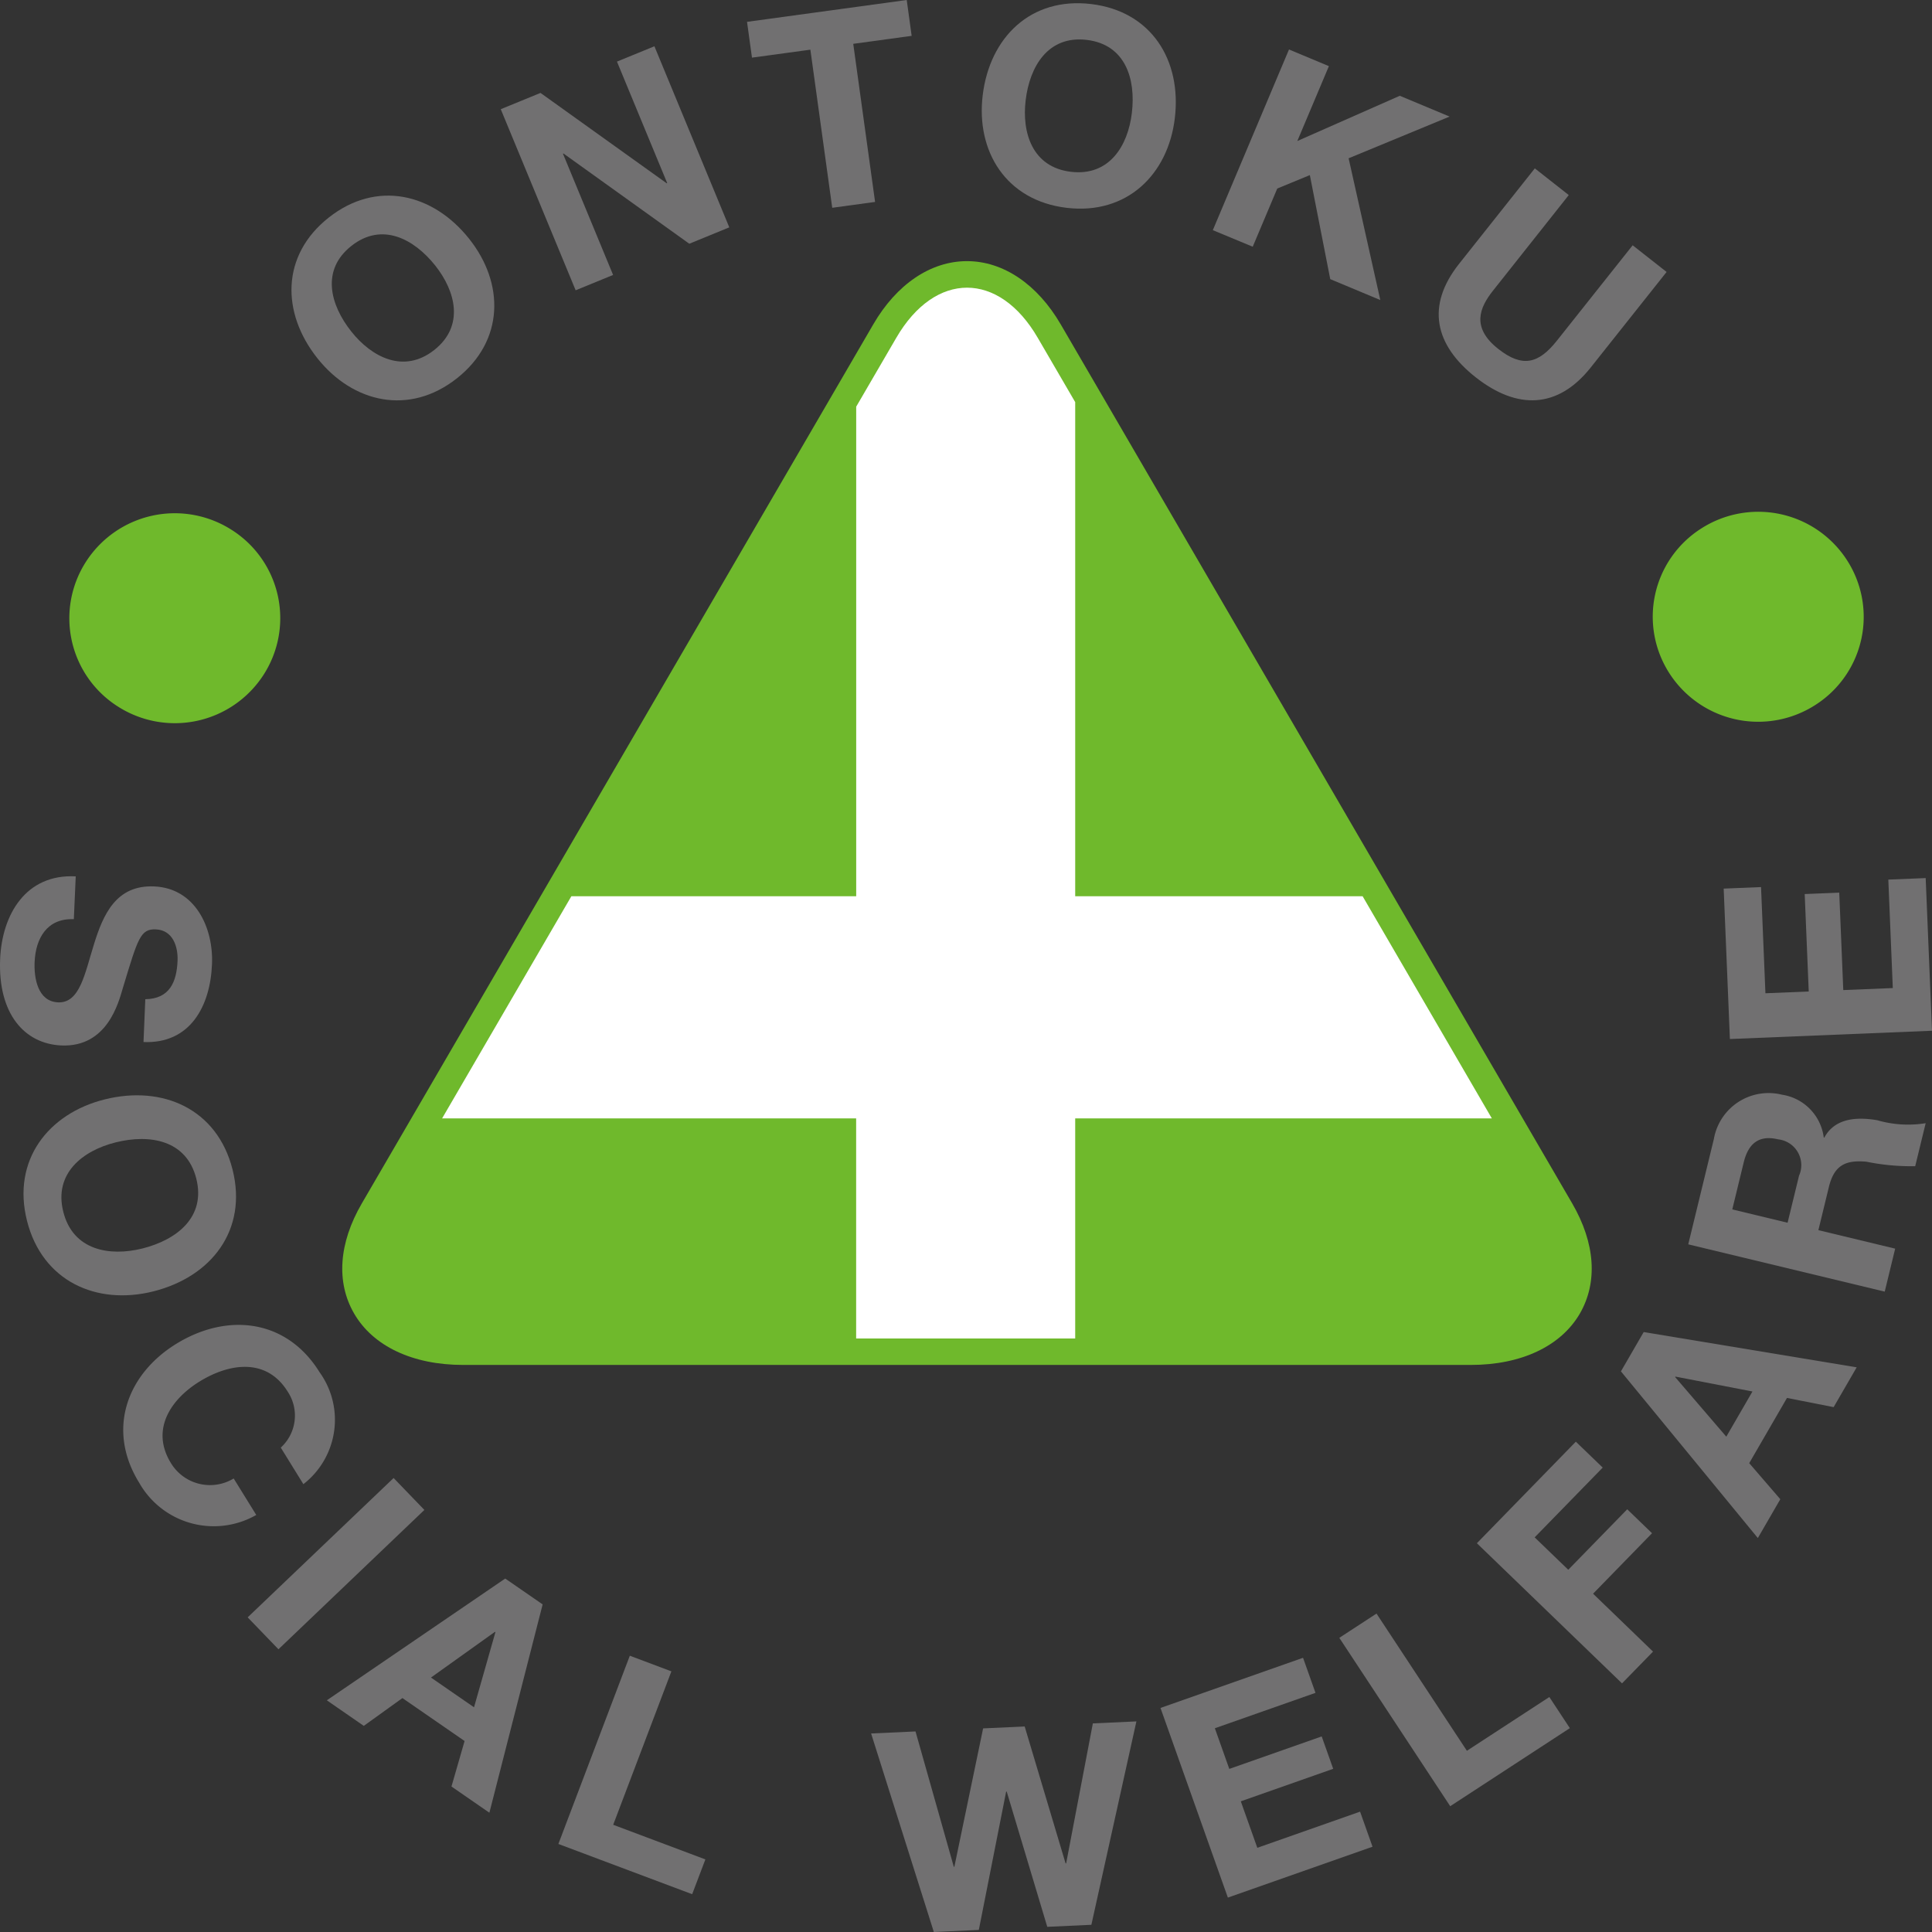
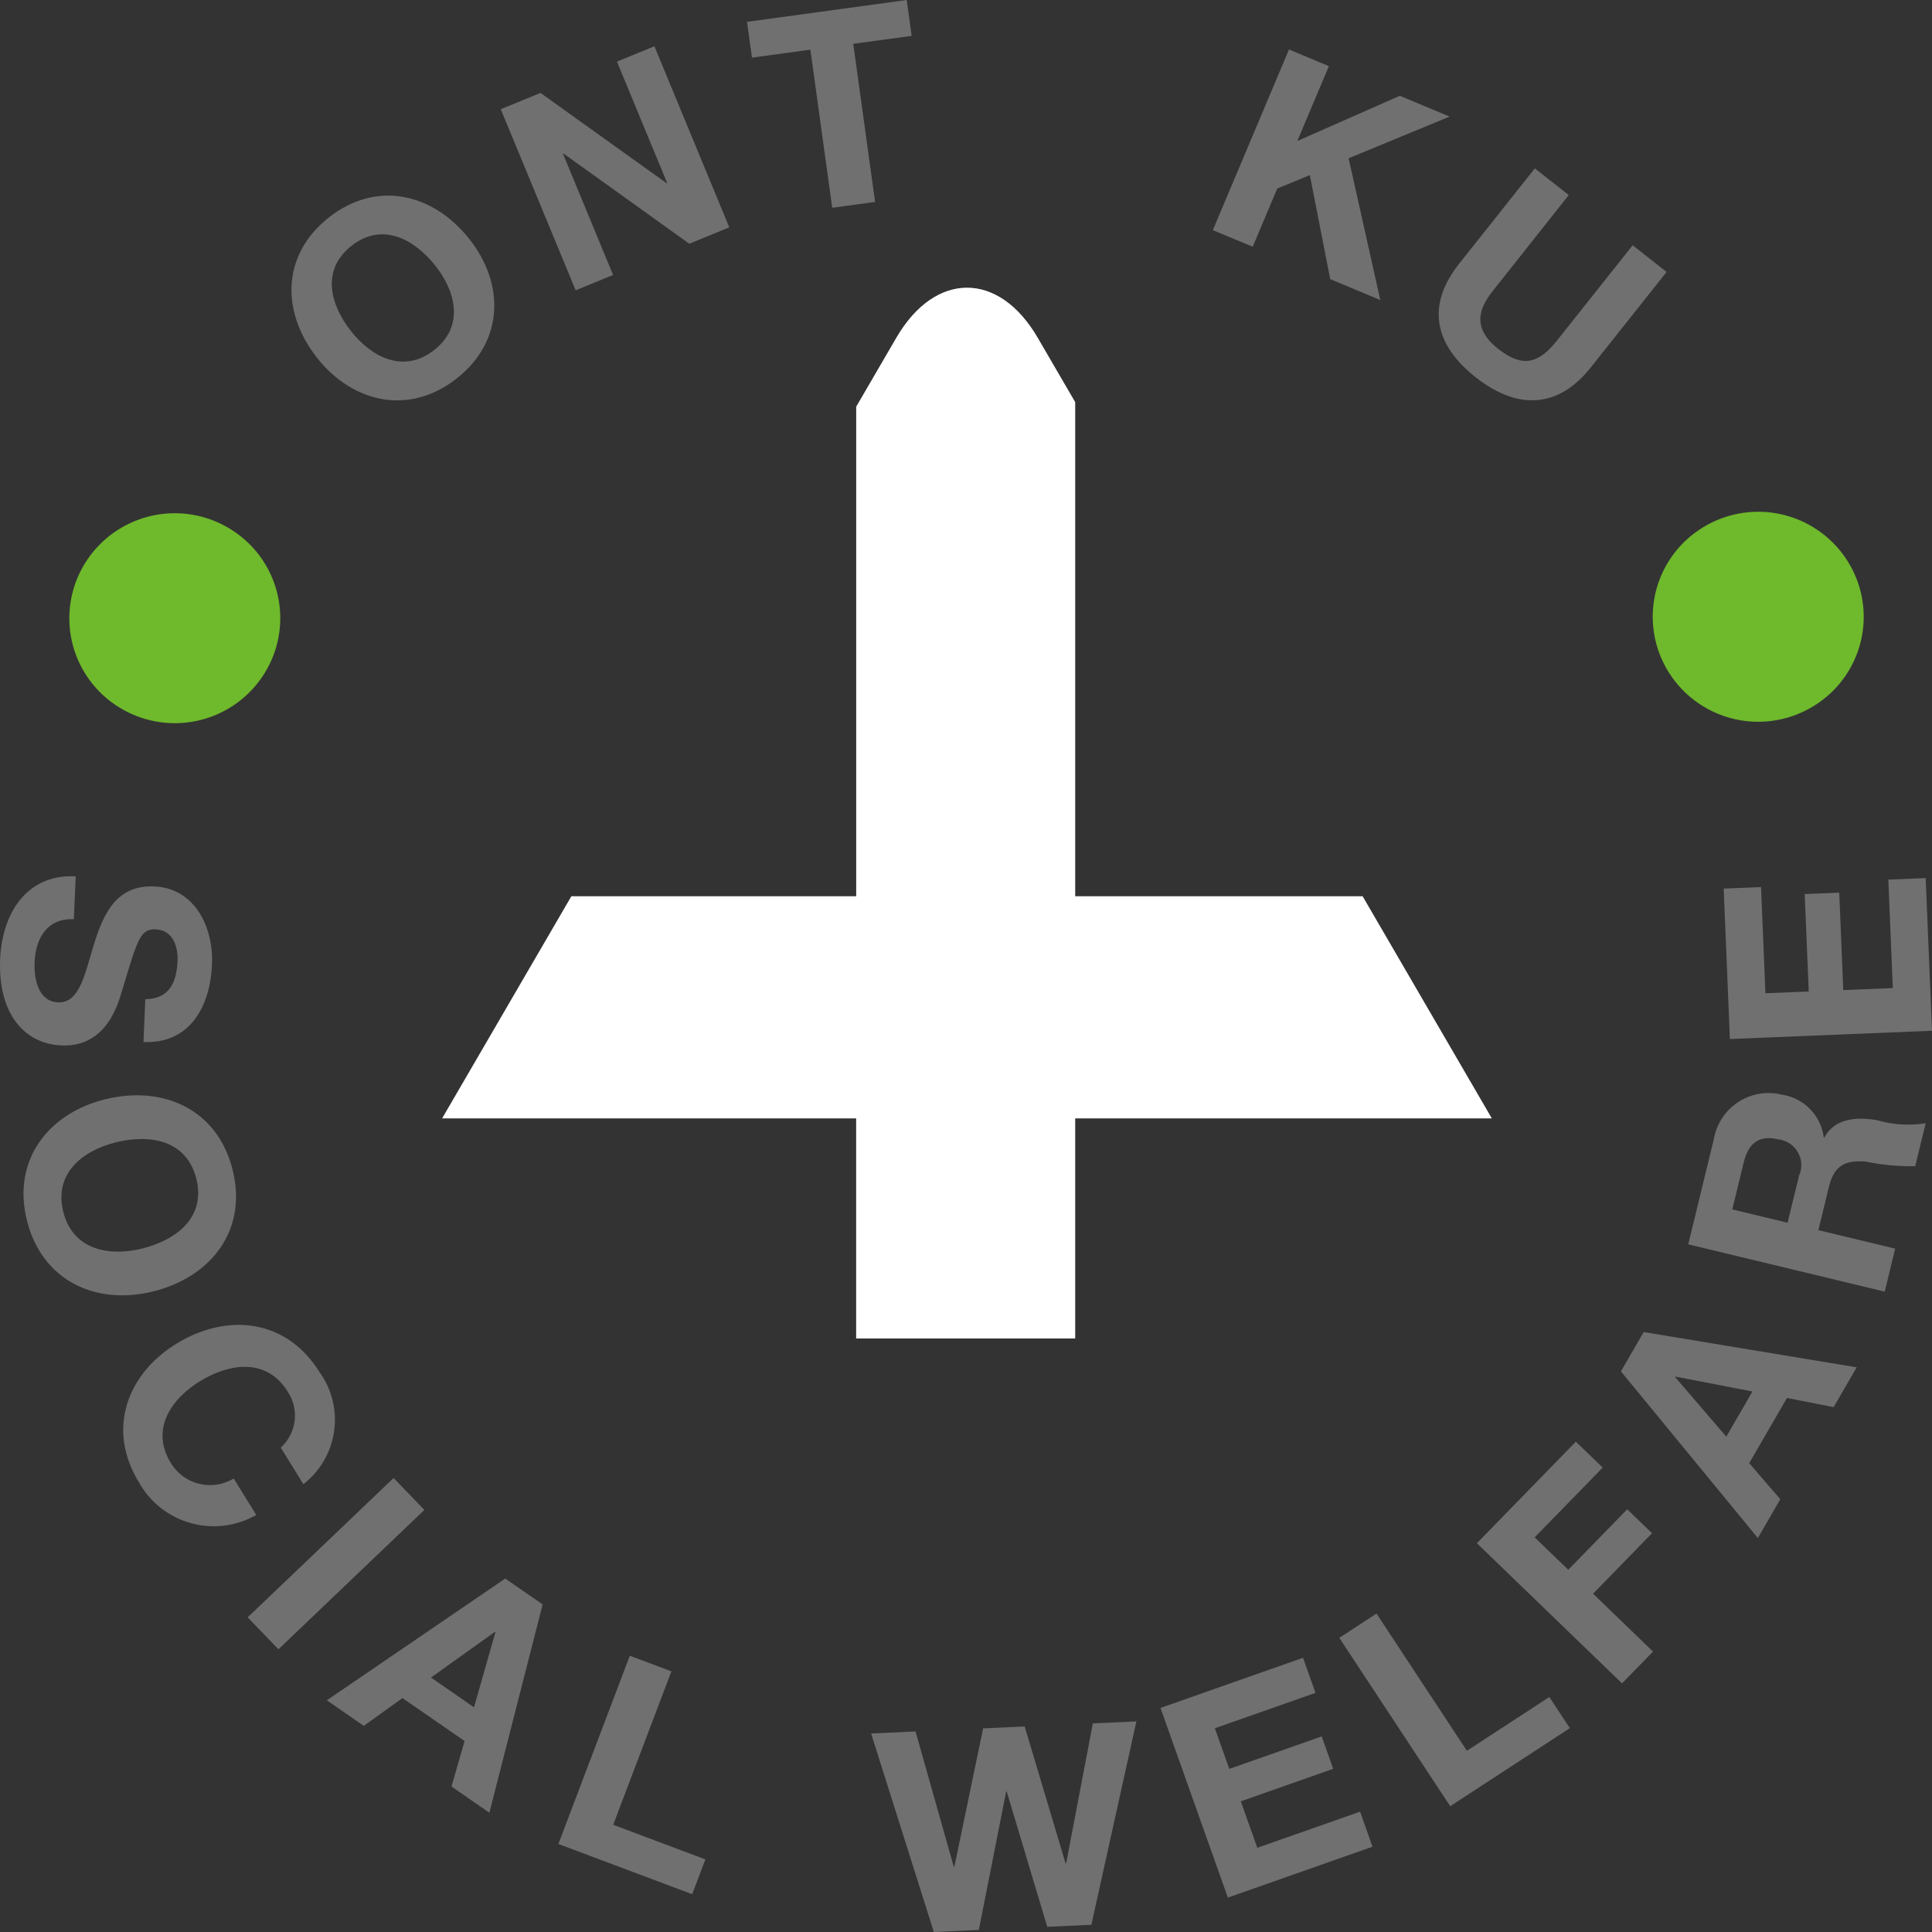
<svg xmlns="http://www.w3.org/2000/svg" id="レイヤー_1" data-name="レイヤー 1" width="115" height="115" viewBox="0 0 115 115">
  <rect x="0" y="0" width="115" height="115" fill="#333333" stroke="none" />
  <defs>
    <style>.cls-1{fill:#6fb92c;}.cls-2{fill:#717071;}.cls-3{fill:#fff;}</style>
  </defs>
  <path class="cls-1" d="M5.134,33.411a6.284,6.284,0,0,1,8.675-1.858,6.219,6.219,0,0,1,1.867,8.633A6.285,6.285,0,0,1,7,42.044,6.218,6.218,0,0,1,5.134,33.411Z" />
  <path class="cls-2" d="M19.569,12.949c2.843-2.242,6.2-1.449,8.356,1.265,2.1,2.636,2.11,6.066-.732,8.308S21,23.97,18.9,21.334C16.737,18.621,16.727,15.191,19.569,12.949Zm6.279,7.884c1.813-1.43,1.271-3.5.059-5.027-1.275-1.6-3.179-2.6-4.992-1.168s-1.272,3.5,0,5.1C22.13,21.265,24.035,22.263,25.848,20.833Z" />
  <path class="cls-2" d="M29.807,6.5l2.366-.969,7.511,5.379.03-.013-2.99-7.23,2.229-.913L43.41,13.533l-2.381.975-7.488-5.37-.031.012,2.984,7.216-2.229.913Z" />
  <path class="cls-2" d="M48.237,2.957l-3.477.474L44.466,1.3,53.972,0l.293,2.134-3.477.475,1.3,9.411-2.551.348Z" />
-   <path class="cls-2" d="M64.95.241c3.6.431,5.395,3.36,4.979,6.8-.4,3.339-2.845,5.761-6.445,5.329s-5.394-3.36-4.99-6.7C58.91,2.23,61.351-.19,64.95.241Zm-1.207,9.985c2.3.276,3.4-1.566,3.629-3.5.245-2.027-.384-4.075-2.68-4.351s-3.4,1.567-3.641,3.593C60.818,7.9,61.447,9.951,63.743,10.226Z" />
  <path class="cls-2" d="M76.726,2.945l2.375.992-1.88,4.457,6.1-2.693,2.965,1.238L80.275,9.422l1.886,8.438-2.98-1.245-1.214-6.192-1.94.8-1.46,3.463L72.192,13.7Z" />
  <path class="cls-2" d="M94.689,21.871c-1.962,2.473-4.385,2.524-6.844.592s-2.968-4.267-1-6.753l4.513-5.688,2.021,1.589L88.87,17.3c-.793,1-1.318,2.188.317,3.473,1.442,1.133,2.4.869,3.481-.489L97.182,14.6l2.02,1.588Z" />
  <path class="cls-1" d="M109.921,33.314a6.218,6.218,0,0,1-1.849,8.638,6.286,6.286,0,0,1-8.681-1.84,6.22,6.22,0,0,1,1.85-8.639A6.284,6.284,0,0,1,109.921,33.314Z" />
  <path class="cls-2" d="M4.395,54.714c-1.6-.067-2.276,1.148-2.335,2.556-.039.922.171,2.342,1.4,2.394,1.3.054,1.591-1.731,2.138-3.472.546-1.758,1.313-3.523,3.57-3.429,2.461.1,3.543,2.466,3.451,4.629-.1,2.5-1.3,4.75-4.077,4.634l.107-2.549c1.453-.023,1.867-1.031,1.92-2.288.035-.838-.278-1.826-1.289-1.868-.926-.039-1.069.527-1.97,3.5-.256.863-.925,3.523-3.655,3.409C1.449,62.133-.129,60.337.008,57.084c.112-2.649,1.531-5.077,4.5-4.919Z" />
  <path class="cls-2" d="M13.842,69.615c.909,3.6-1.256,6.388-4.723,7.255-3.37.842-6.6-.6-7.511-4.2s1.257-6.388,4.626-7.23C9.7,64.577,12.935,66.018,13.842,69.615ZM3.768,72.134c.579,2.3,2.759,2.667,4.706,2.181,2.044-.512,3.789-1.865,3.21-4.16S8.923,67.488,6.88,68C4.933,68.486,3.188,69.839,3.768,72.134Z" />
  <path class="cls-2" d="M16.713,86.167a2.577,2.577,0,0,0,.414-3.328c-1.246-2.015-3.438-1.715-5.232-.616-1.708,1.048-2.961,2.861-1.715,4.875a2.72,2.72,0,0,0,3.73.907l1.344,2.171A5.1,5.1,0,0,1,8.286,88.26c-1.955-3.156-.736-6.466,2.22-8.279,3.044-1.866,6.562-1.461,8.517,1.7a4.846,4.846,0,0,1-.965,6.662Z" />
-   <path class="cls-2" d="M23.429,87.977l1.832,1.9-8.686,8.294-1.833-1.9Z" />
+   <path class="cls-2" d="M23.429,87.977l1.832,1.9-8.686,8.294-1.833-1.9" />
  <path class="cls-2" d="M30.073,93.961,32.3,95.5l-3.17,12.4-2.257-1.56.781-2.708-3.7-2.556-2.3,1.655-2.2-1.522Zm-4.42,5.893,2.562,1.77,1.274-4.472-.028-.019Z" />
  <path class="cls-2" d="M37.489,98.555l2.475.93L36.5,108.618l5.487,2.061L41.2,112.75l-7.963-2.99Z" />
  <path class="cls-2" d="M64.963,114.571l-2.626.121-2.413-8.05H59.89l-1.627,8.235L55.586,115l-3.734-11.817,2.643-.121,2.279,8.056.033,0,1.712-8.238,2.474-.113,2.435,8.149.033,0,1.59-8.333,2.592-.119Z" />
  <path class="cls-2" d="M69.077,101.663l8.485-2.985.741,2.087-5.99,2.107.859,2.42,5.5-1.934.685,1.928-5.5,1.935.983,2.767,6.117-2.152.741,2.087-8.611,3.029Z" />
  <path class="cls-2" d="M79.721,97.49l2.214-1.444,5.38,8.167,4.908-3.2,1.22,1.853-7.121,4.646Z" />
  <path class="cls-2" d="M87.91,91.859,93.8,85.814l1.6,1.542L91.349,91.51l2,1.928,3.51-3.6,1.476,1.425-3.509,3.6,3.569,3.446L96.549,100.2Z" />
  <path class="cls-2" d="M96.484,81.629l1.355-2.34,12.678,2.1-1.372,2.369-2.777-.547-2.248,3.882,1.851,2.146-1.338,2.311Zm6.272,3.887,1.557-2.689-4.585-.886-.017.028Z" />
  <path class="cls-2" d="M100.491,74.068l1.526-6.277a3.306,3.306,0,0,1,4.055-2.63,2.952,2.952,0,0,1,2.485,2.548l.032.007c.633-1.176,1.949-1.239,3.148-1.037a6.593,6.593,0,0,0,2.887.178L114,69.416a13.347,13.347,0,0,1-2.9-.266c-1.272-.117-1.927.226-2.241,1.514l-.622,2.56,4.571,1.1-.622,2.559Zm5.913-1.286.682-2.8a1.544,1.544,0,0,0-1.243-2.163c-1.13-.272-1.772.229-2.05,1.37l-.681,2.8Z" />
  <path class="cls-2" d="M102.97,61.847l-.37-8.954,2.224-.091.261,6.321,2.578-.106-.24-5.8,2.056-.084.24,5.8,2.948-.12-.267-6.456,2.224-.091L115,61.354Z" />
-   <path class="cls-1" d="M27.567,81.246c-3,0-5.361-1.114-6.487-3.057-1.081-1.862-.919-4.19.456-6.555L51.975,19.317c1.39-2.4,3.426-3.773,5.583-3.773s4.192,1.375,5.586,3.773L93.585,71.634c1.373,2.366,1.531,4.693.453,6.557-1.129,1.941-3.492,3.055-6.486,3.055Z" />
  <path class="cls-3" d="M64,53.349V23.936l-2.229-3.828c-2.31-3.979-6.108-3.979-8.421,0l-2.386,4.1V53.349H34.009L26.316,66.571H50.961v13.1H64V66.571H88.8L81.109,53.349Z" />
</svg>